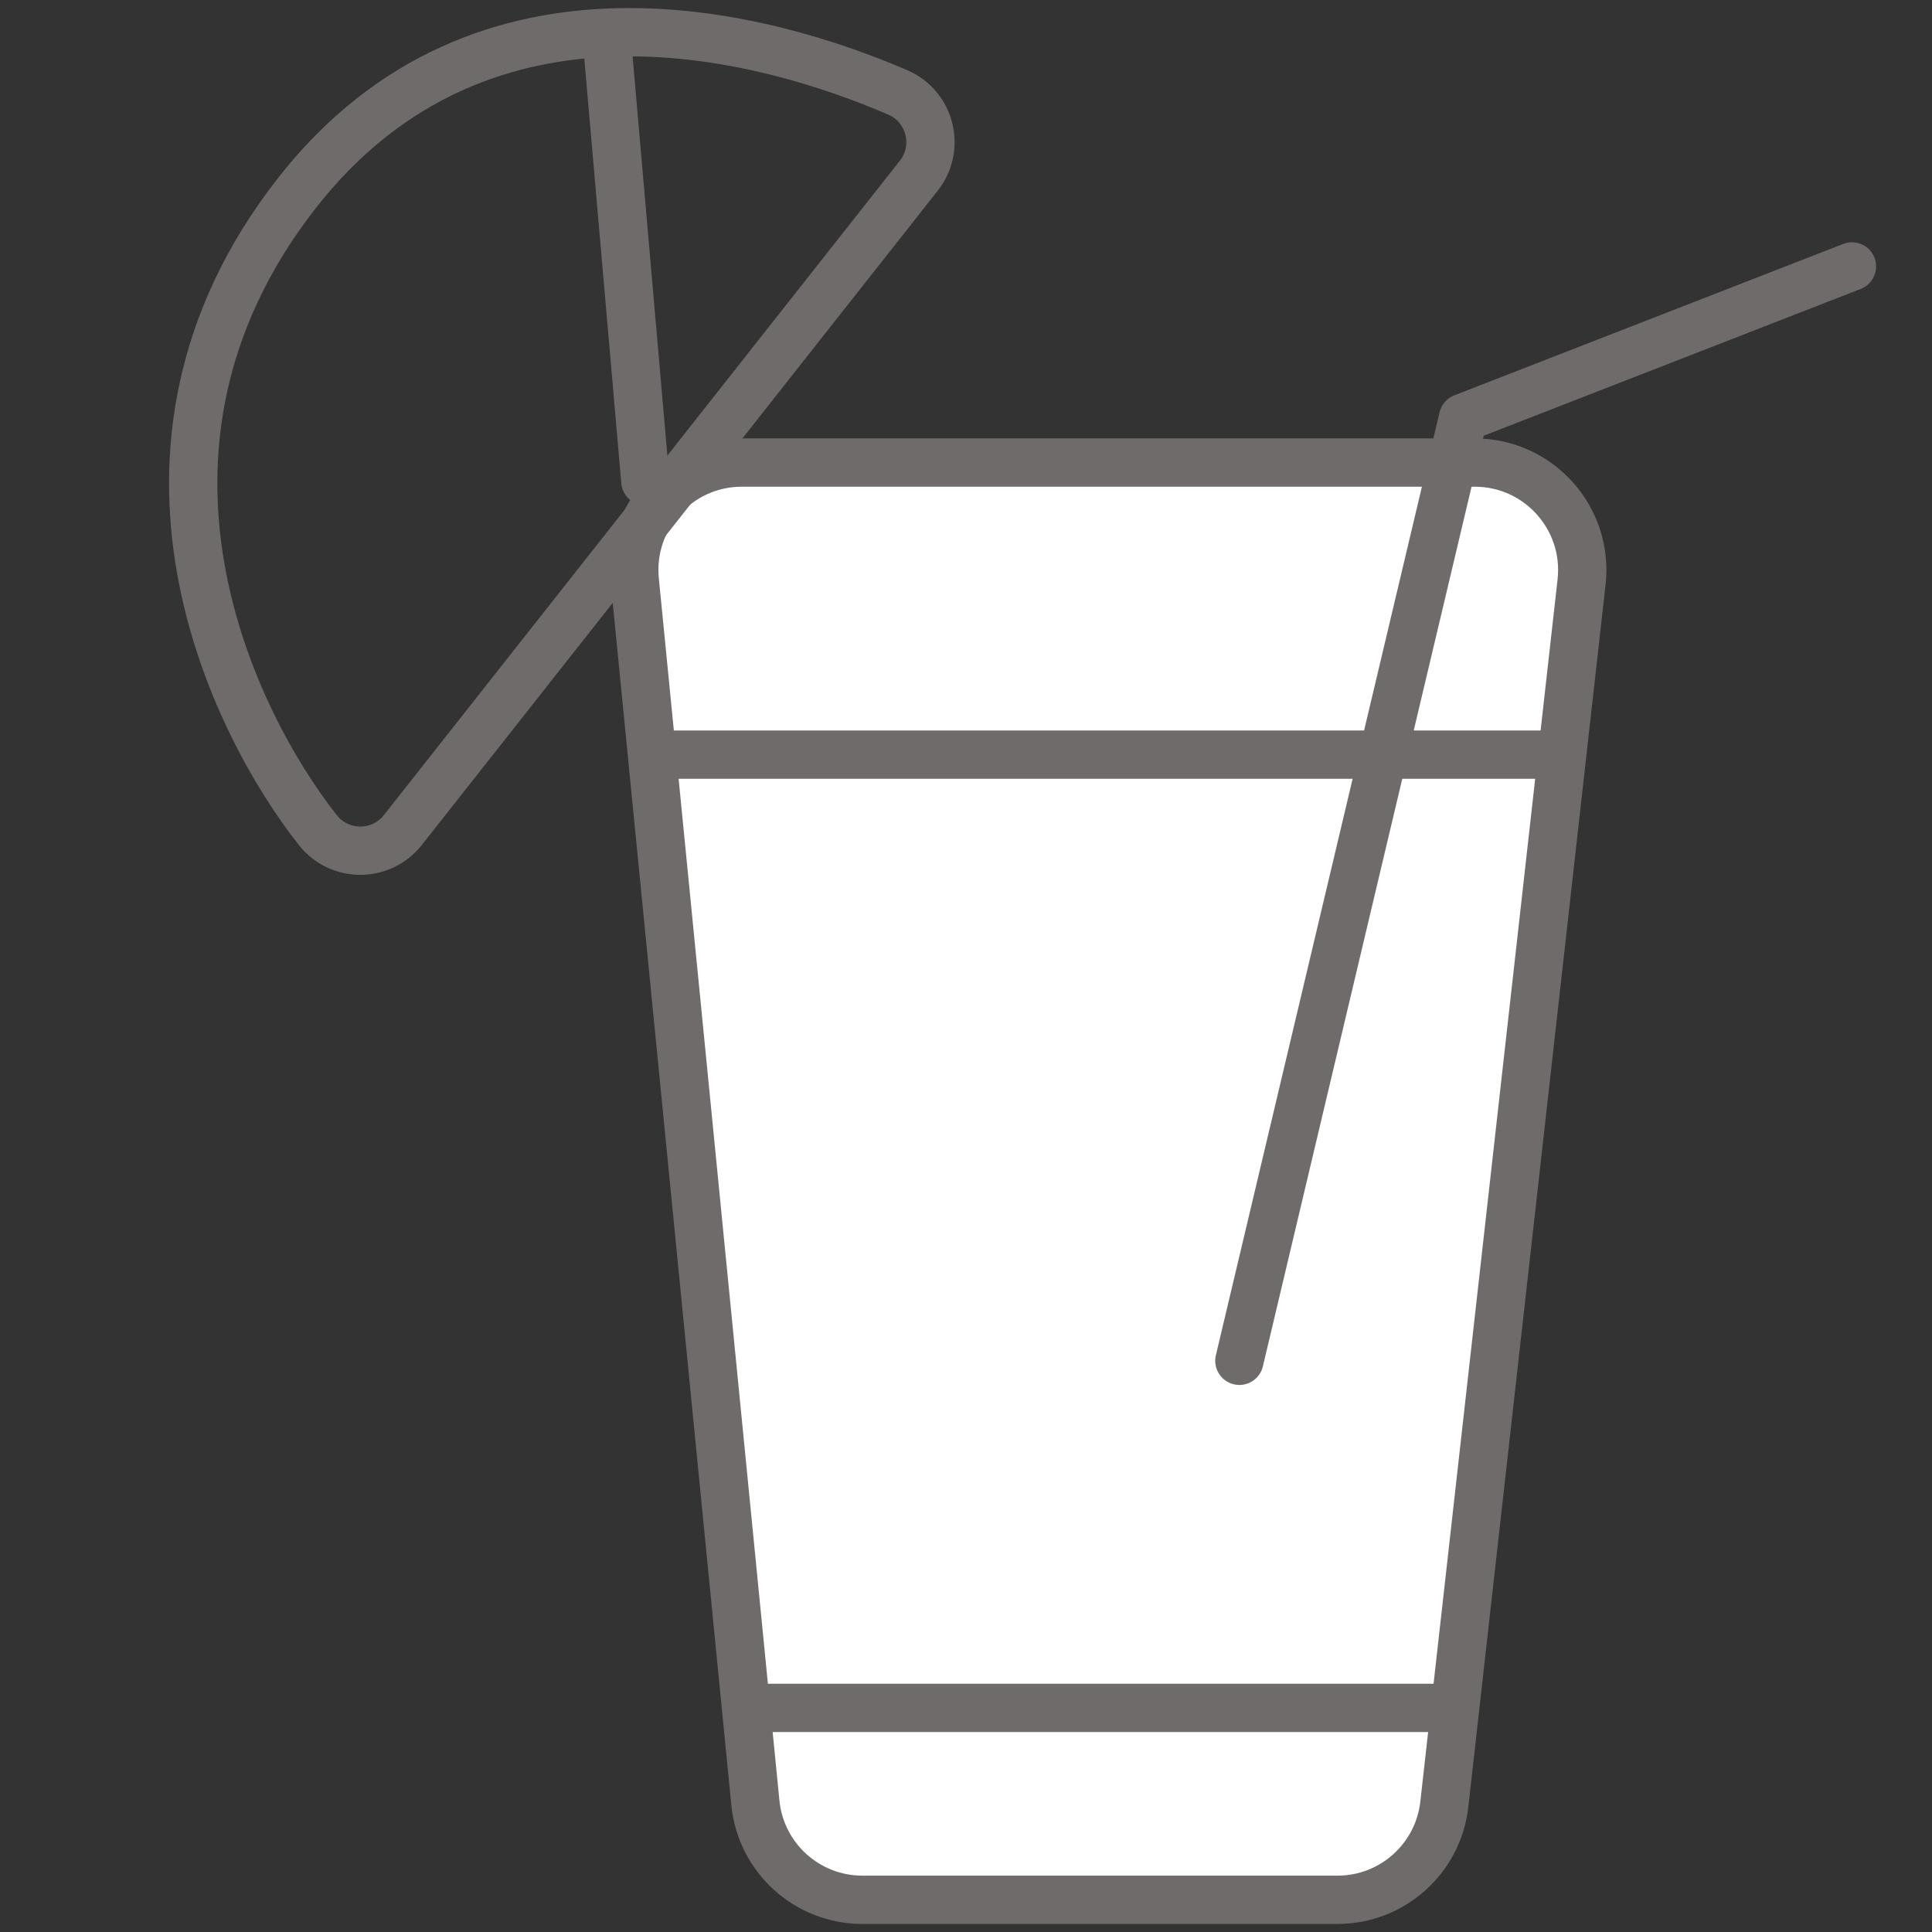
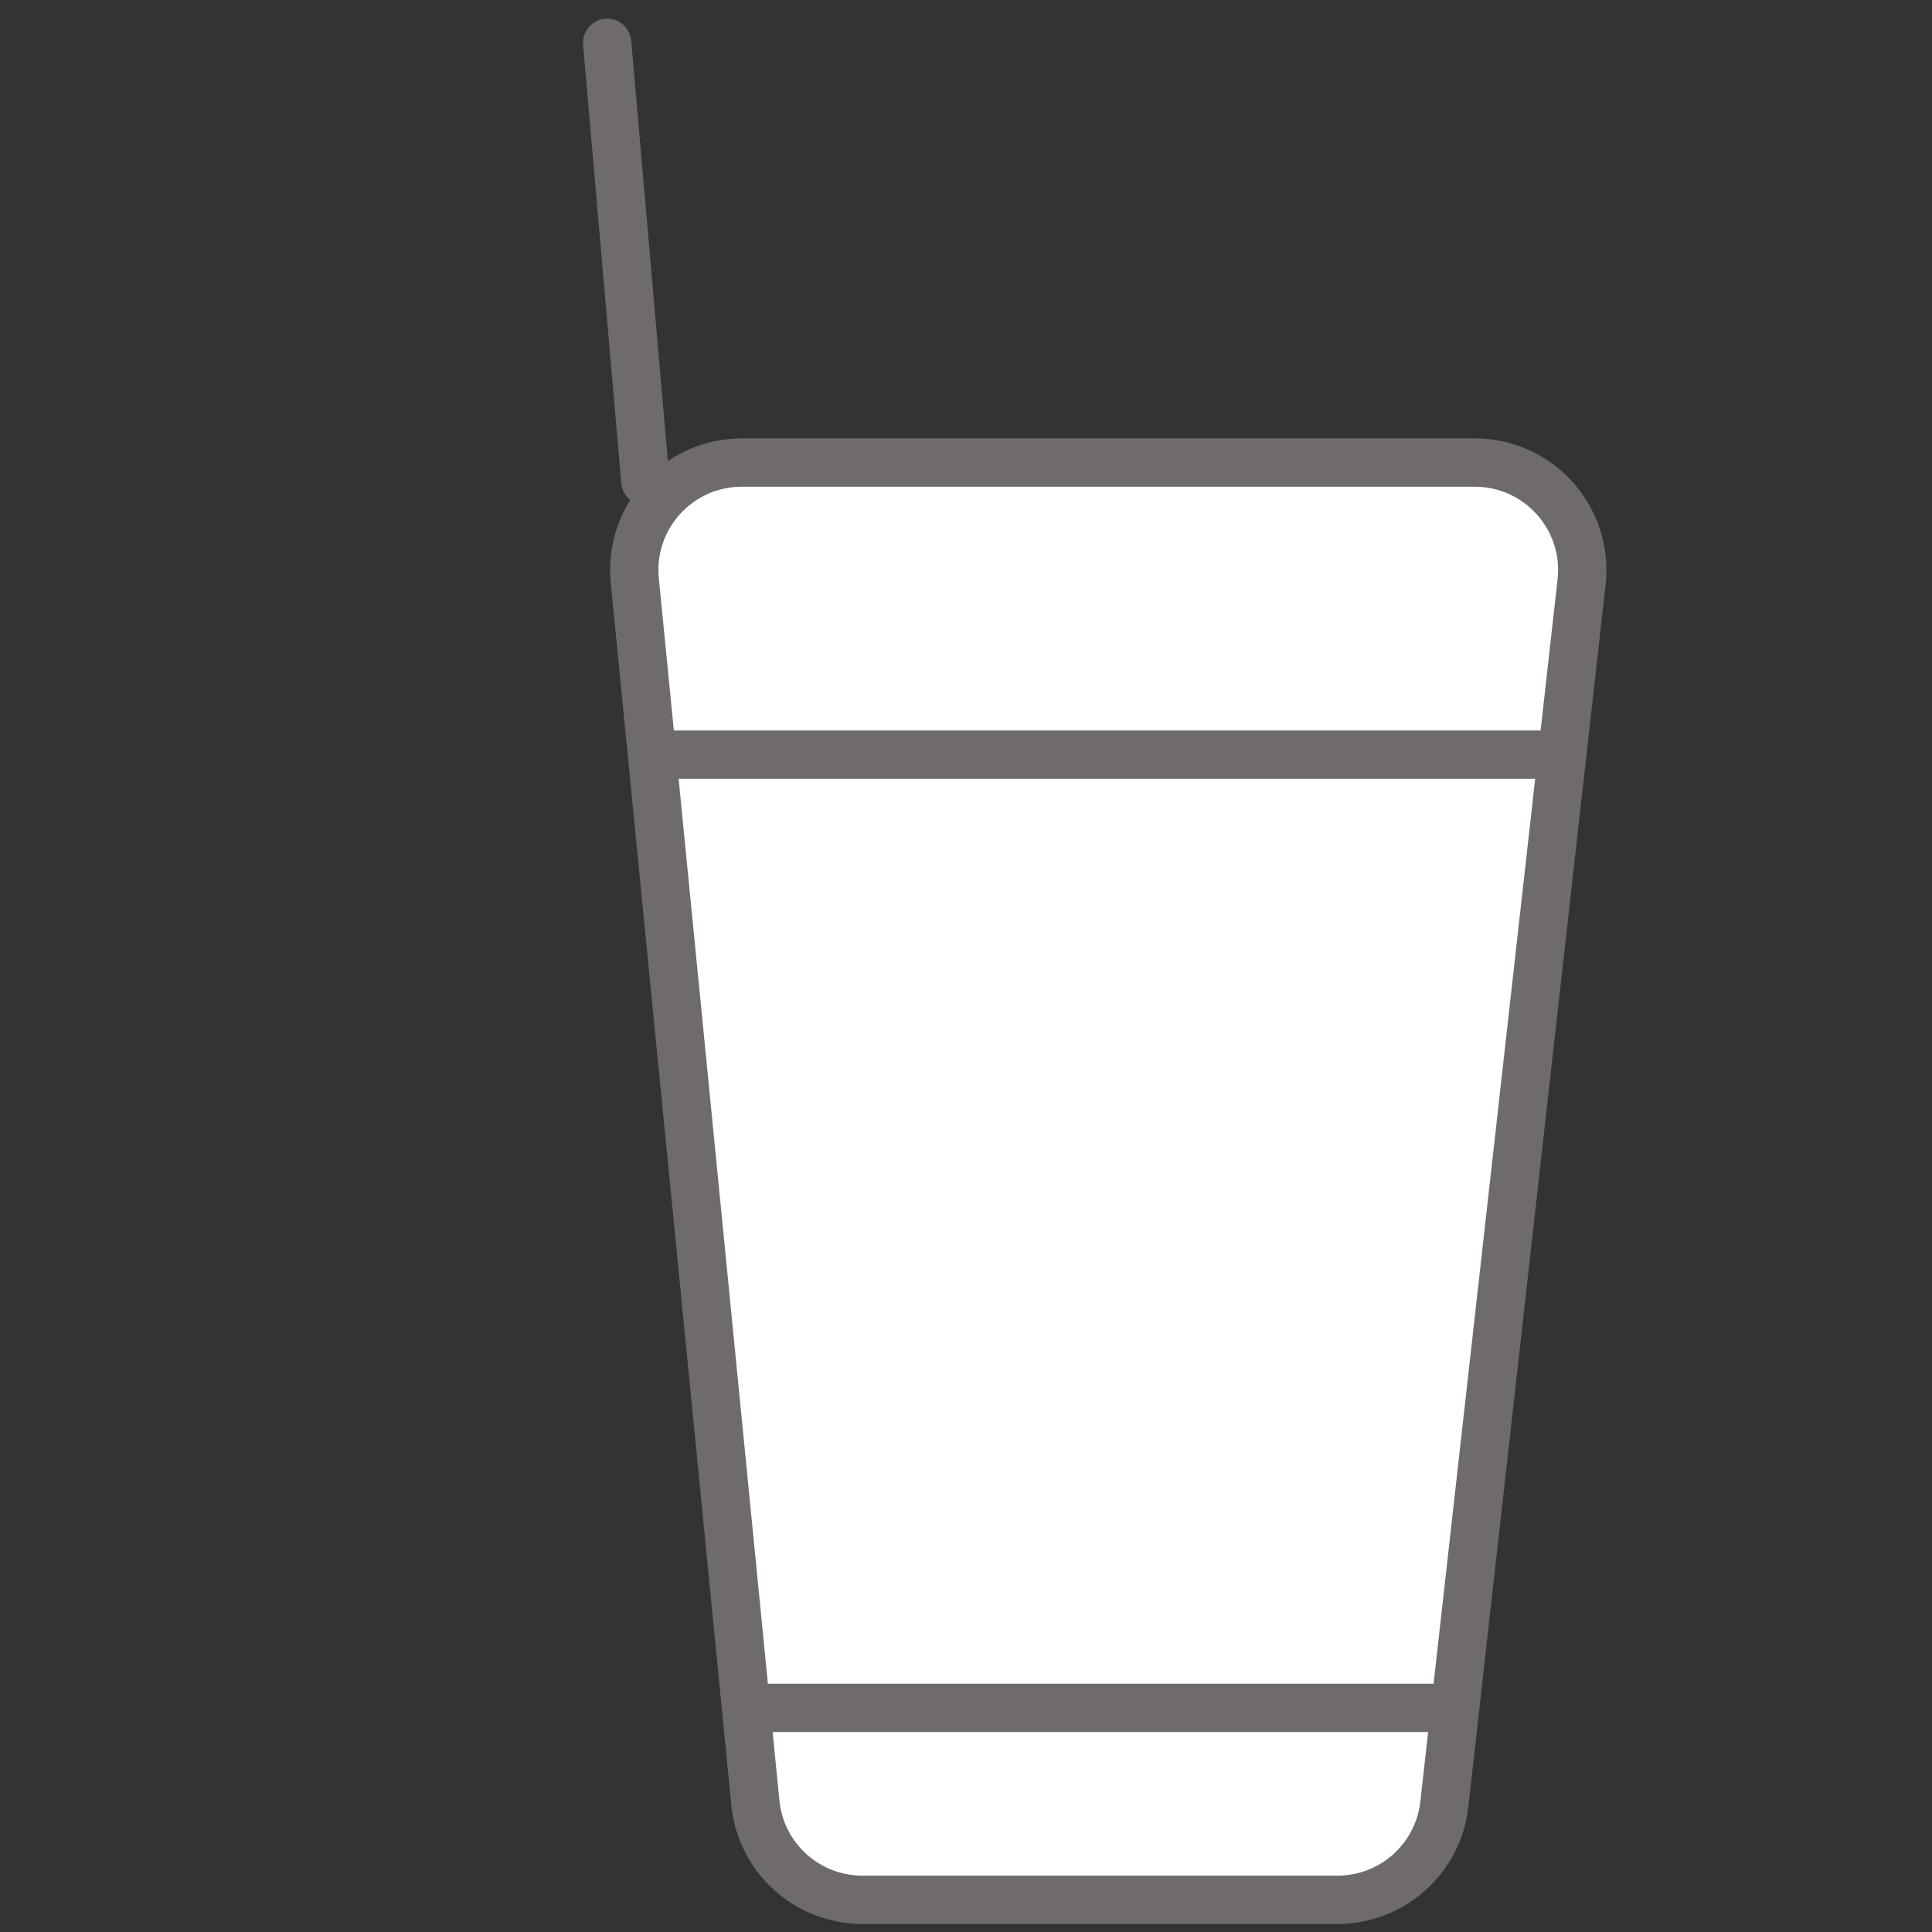
<svg xmlns="http://www.w3.org/2000/svg" fill="none" viewBox="0 0 60 60" height="60" width="60">
  <rect x="0" y="0" width="60" height="60" fill="#333333" stroke="none" />
  <path stroke-miterlimit="10" stroke-width="1.5" stroke="#6F6B6B" fill="white" d="M26.782 59H41.537C43.237 59 44.665 57.723 44.855 56.034L49.117 18.077C49.34 16.098 47.791 14.365 45.799 14.365H23.037C21.063 14.365 19.52 16.068 19.714 18.032L23.459 55.989C23.628 57.698 25.065 59 26.782 59Z" />
  <path stroke-miterlimit="10" stroke-width="1.5" stroke="#6F6B6B" d="M20.856 23.436H48.102" />
  <path stroke-miterlimit="10" stroke-width="1.5" stroke="#6F6B6B" d="M22.566 53.04H45.224" />
-   <path stroke-linejoin="round" stroke-linecap="round" stroke-miterlimit="10" stroke-width="1.5" stroke="#6F6B6B" d="M38.49 42.261L45.437 12.977L57.514 8.274" />
-   <path stroke-linejoin="round" stroke-linecap="round" stroke-miterlimit="10" stroke-width="1.5" stroke="#6F6B6B" d="M12.512 25.776L28.533 5.458C29.219 4.588 28.896 3.307 27.879 2.869C23.926 1.166 15.033 -1.45 9.211 6.008C2.985 13.984 7.28 22.494 9.869 25.778C10.543 26.634 11.838 26.632 12.512 25.776Z" />
  <path stroke-linejoin="round" stroke-linecap="round" stroke-miterlimit="10" stroke-width="1.5" stroke="#6F6B6B" d="M18.856 1.33L20.043 14.947" />
</svg>